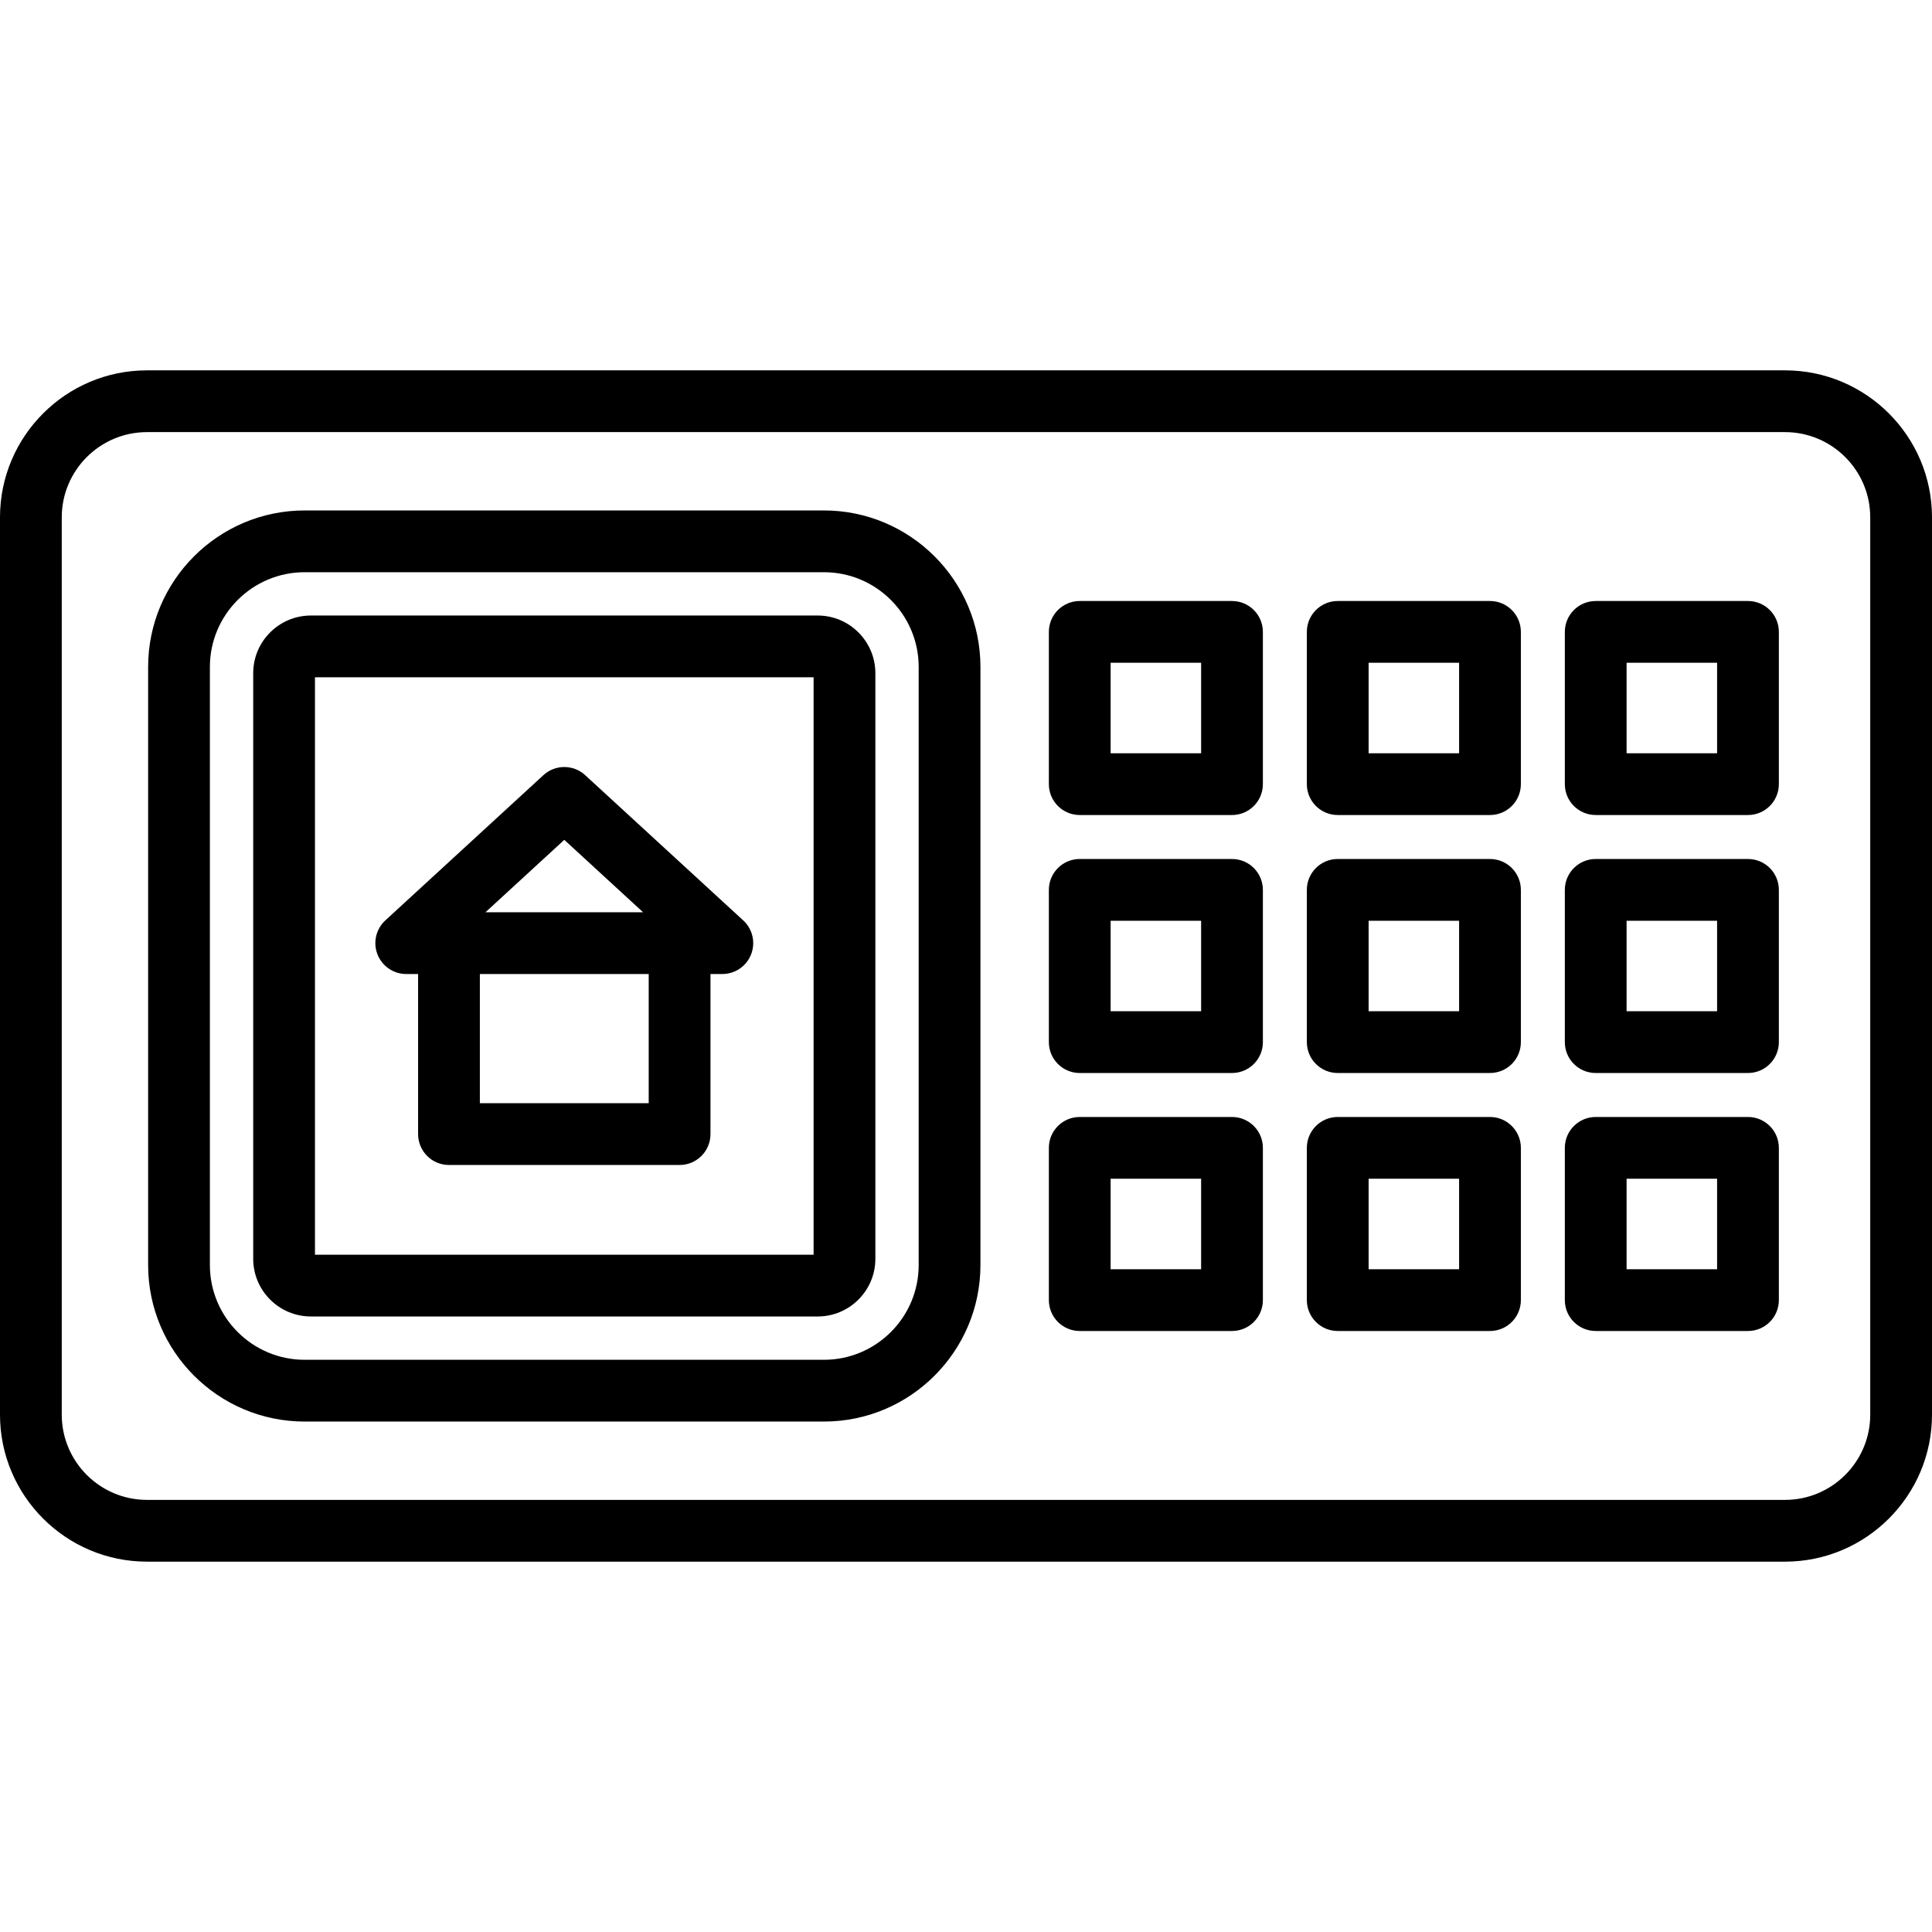
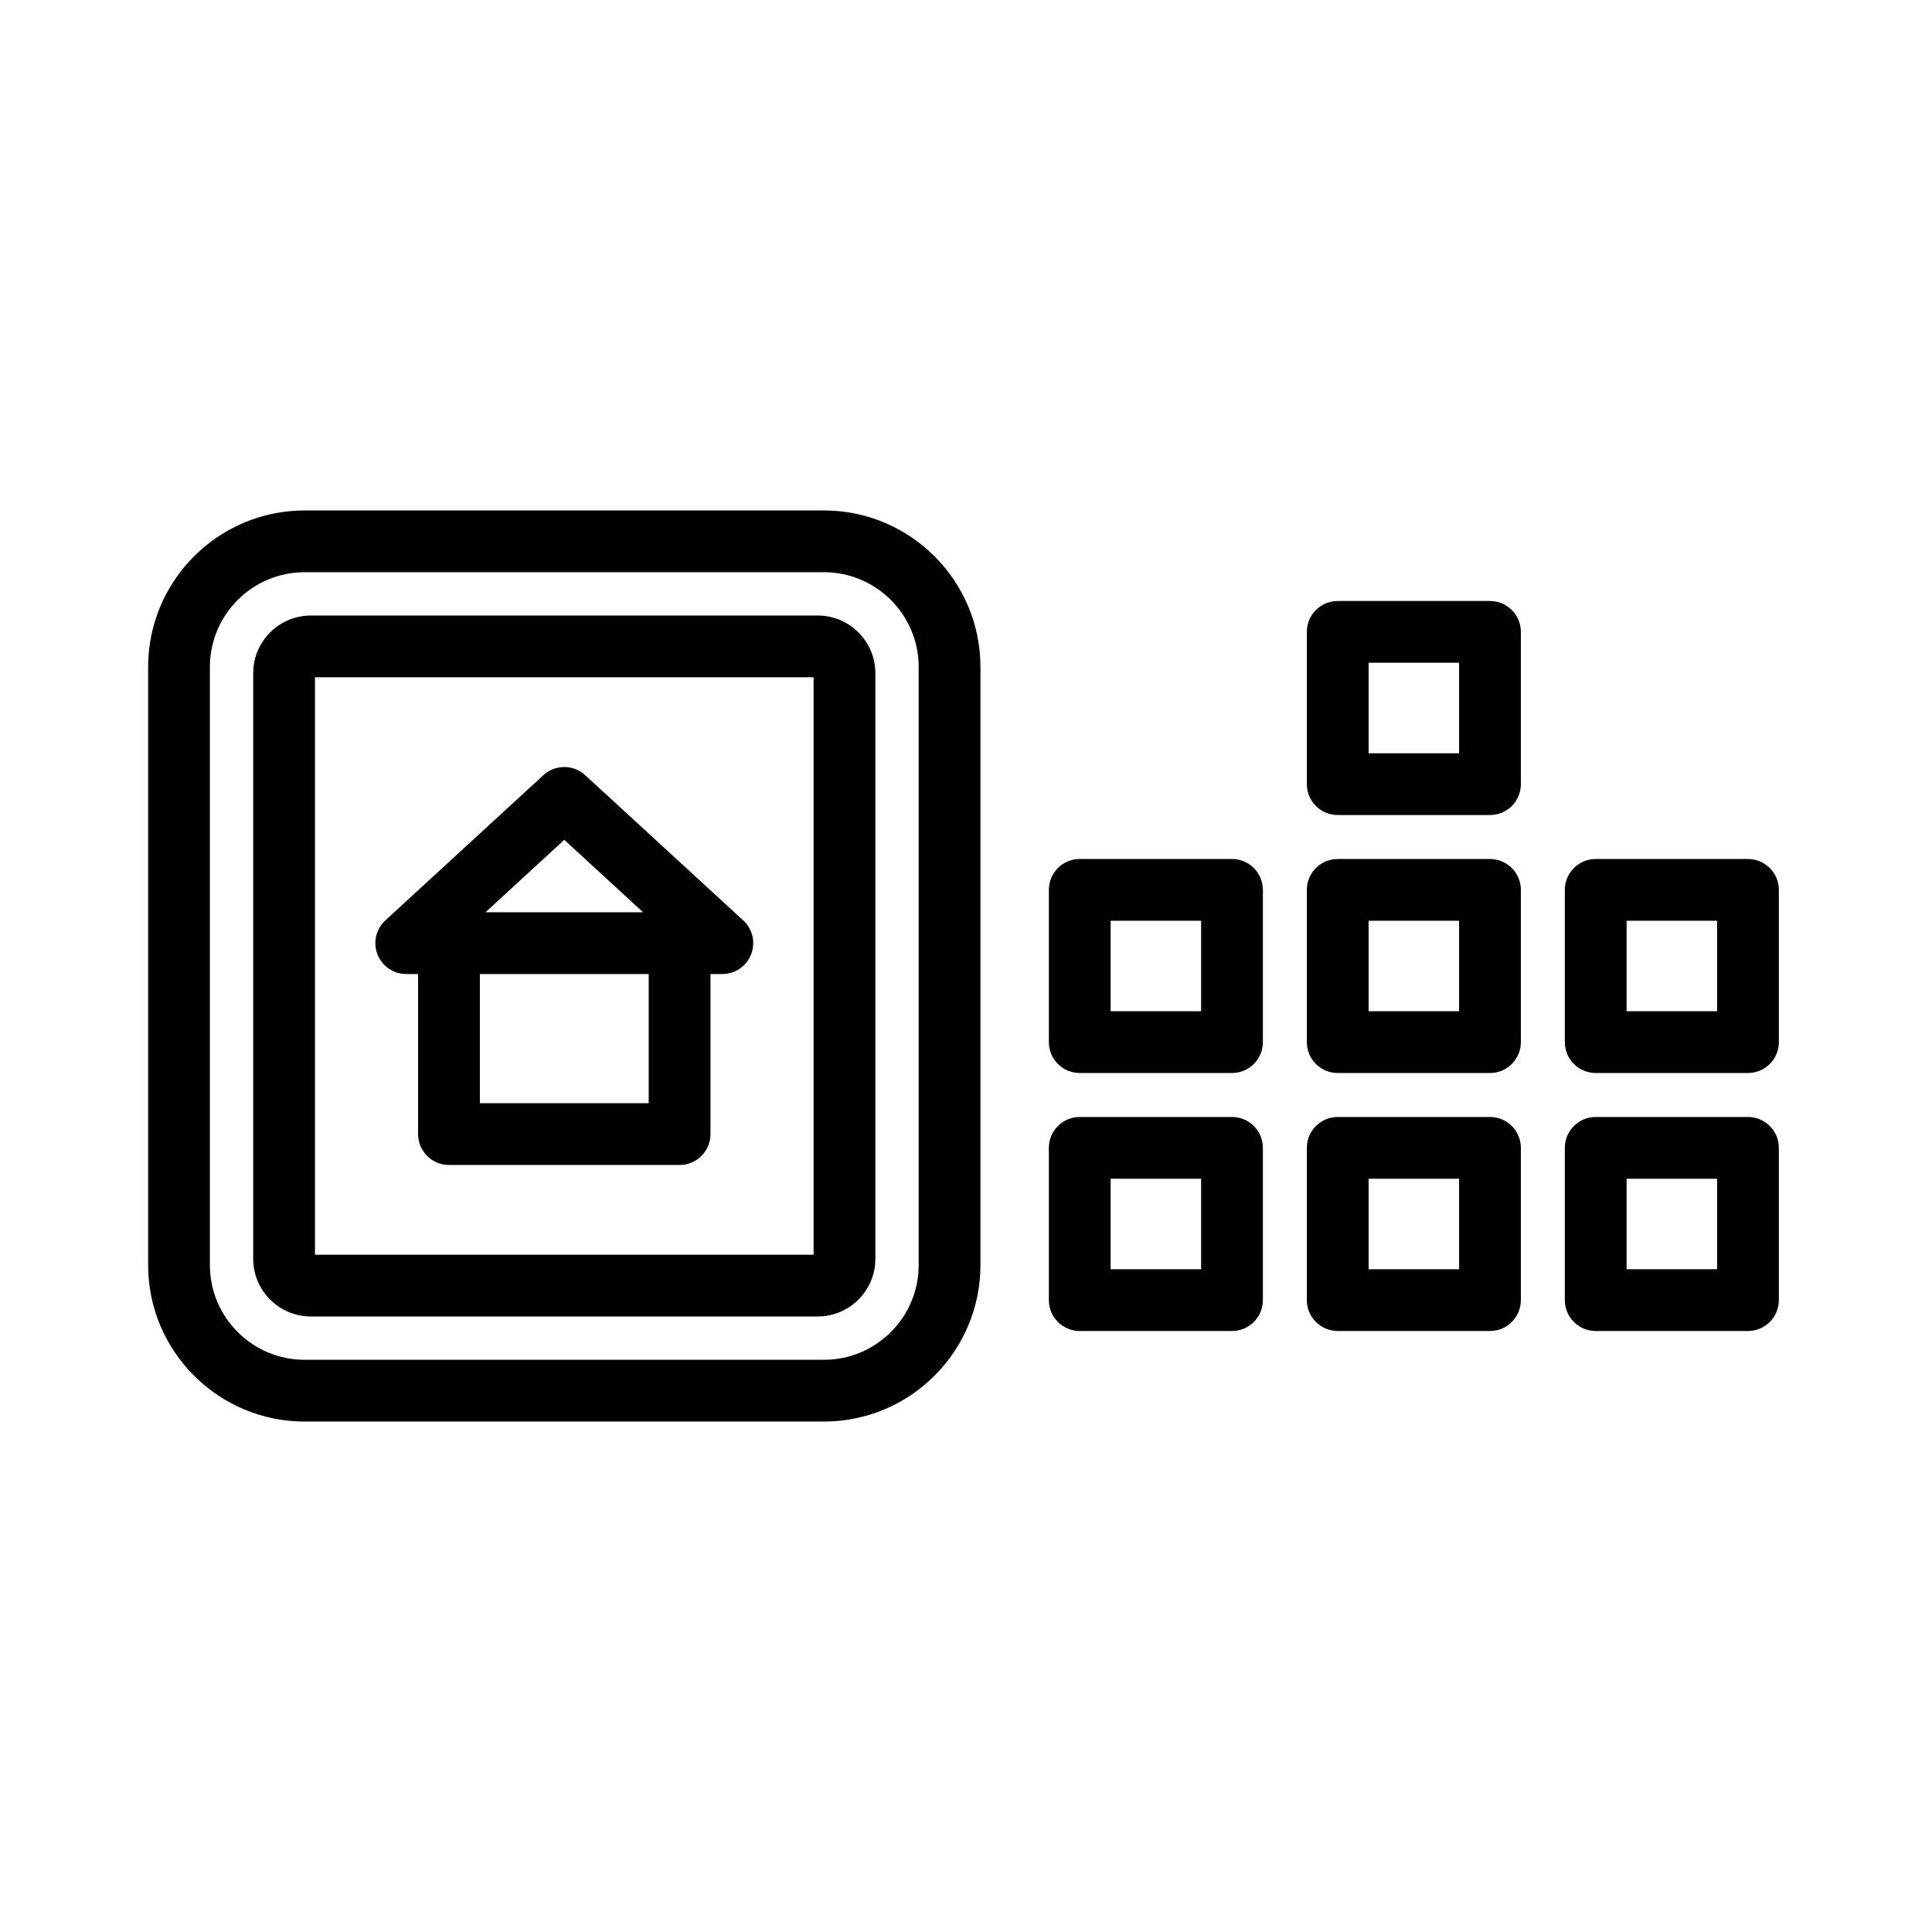
<svg xmlns="http://www.w3.org/2000/svg" fill="#000000" height="800px" width="800px" version="1.1" viewBox="0 0 469.211 469.211" enable-background="new 0 0 469.211 469.211">
  <g>
-     <path d="m433.516,89.944h-397.821c-19.682,0-35.695,16.013-35.695,35.696v217.932c0,19.682 16.013,35.695 35.695,35.695h397.821c19.683,0 35.695-16.013 35.695-35.695v-217.932c0-19.683-16.012-35.696-35.695-35.696zm20.695,253.628c0,11.411-9.284,20.695-20.695,20.695h-397.821c-11.412,0-20.695-9.284-20.695-20.695v-217.932c0-11.411 9.284-20.695 20.695-20.695h397.821c11.411,0 20.695,9.284 20.695,20.695v217.932z" />
    <path d="m200.104,123.969h-126.12c-20.958,0-38.008,17.05-38.008,38.008v145.258c0,20.958 17.05,38.008 38.008,38.008h126.12c20.958,0 38.008-17.05 38.008-38.008v-145.258c0-20.958-17.05-38.008-38.008-38.008zm23.008,183.266c0,12.687-10.321,23.008-23.008,23.008h-126.12c-12.687,0-23.008-10.321-23.008-23.008v-145.258c0-12.687 10.321-23.008 23.008-23.008h126.12c12.687,0 23.008,10.321 23.008,23.008v145.258z" />
    <path d="m198.585,149.487h-123.082c-7.724,0-14.008,6.284-14.008,14.008v142.221c0,7.724 6.284,14.008 14.008,14.008h123.083c7.724,0 14.008-6.284 14.008-14.008v-142.221c-0.001-7.724-6.284-14.008-14.009-14.008zm-.992,155.237h-121.098v-140.237h121.098v140.237z" />
-     <path d="m299.207,145.962h-36.977c-4.143,0-7.5,3.358-7.5,7.5v36.977c0,4.142 3.357,7.5 7.5,7.5h36.977c4.143,0 7.5-3.358 7.5-7.5v-36.977c0-4.142-3.358-7.5-7.5-7.5zm-7.5,36.977h-21.977v-21.977h21.977v21.977z" />
    <path d="m361.862,145.962h-36.977c-4.143,0-7.5,3.358-7.5,7.5v36.977c0,4.142 3.357,7.5 7.5,7.5h36.977c4.143,0 7.5-3.358 7.5-7.5v-36.977c0-4.142-3.358-7.5-7.5-7.5zm-7.5,36.977h-21.977v-21.977h21.977v21.977z" />
-     <path d="m424.518,145.962h-36.978c-4.143,0-7.5,3.358-7.5,7.5v36.977c0,4.142 3.357,7.5 7.5,7.5h36.978c4.143,0 7.5-3.358 7.5-7.5v-36.977c0-4.142-3.357-7.5-7.5-7.5zm-7.5,36.977h-21.978v-21.977h21.978v21.977z" />
    <path d="m299.207,208.617h-36.977c-4.143,0-7.5,3.358-7.5,7.5v36.977c0,4.142 3.357,7.5 7.5,7.5h36.977c4.143,0 7.5-3.358 7.5-7.5v-36.977c0-4.142-3.358-7.5-7.5-7.5zm-7.5,36.977h-21.977v-21.977h21.977v21.977z" />
    <path d="m361.862,208.617h-36.977c-4.143,0-7.5,3.358-7.5,7.5v36.977c0,4.142 3.357,7.5 7.5,7.5h36.977c4.143,0 7.5-3.358 7.5-7.5v-36.977c0-4.142-3.358-7.5-7.5-7.5zm-7.5,36.977h-21.977v-21.977h21.977v21.977z" />
    <path d="m424.518,208.617h-36.978c-4.143,0-7.5,3.358-7.5,7.5v36.977c0,4.142 3.357,7.5 7.5,7.5h36.978c4.143,0 7.5-3.358 7.5-7.5v-36.977c0-4.142-3.357-7.5-7.5-7.5zm-7.5,36.977h-21.978v-21.977h21.978v21.977z" />
    <path d="m299.207,271.273h-36.977c-4.143,0-7.5,3.358-7.5,7.5v36.977c0,4.142 3.357,7.5 7.5,7.5h36.977c4.143,0 7.5-3.358 7.5-7.5v-36.977c0-4.142-3.358-7.5-7.5-7.5zm-7.5,36.977h-21.977v-21.977h21.977v21.977z" />
    <path d="m361.862,271.273h-36.977c-4.143,0-7.5,3.358-7.5,7.5v36.977c0,4.142 3.357,7.5 7.5,7.5h36.977c4.143,0 7.5-3.358 7.5-7.5v-36.977c0-4.142-3.358-7.5-7.5-7.5zm-7.5,36.977h-21.977v-21.977h21.977v21.977z" />
    <path d="m424.518,271.273h-36.978c-4.143,0-7.5,3.358-7.5,7.5v36.977c0,4.142 3.357,7.5 7.5,7.5h36.978c4.143,0 7.5-3.358 7.5-7.5v-36.977c0-4.142-3.357-7.5-7.5-7.5zm-7.5,36.977h-21.978v-21.977h21.978v21.977z" />
    <path d="m98.66,236.552h2.881v38.88c0,4.142 3.358,7.5 7.5,7.5h56.007c4.142,0 7.5-3.358 7.5-7.5v-38.88h2.881c3.091,0 5.866-1.896 6.988-4.777 1.122-2.88 0.362-6.154-1.914-8.246l-38.385-35.271c-2.869-2.637-7.28-2.637-10.149,0l-38.384,35.271c-2.276,2.092-3.036,5.365-1.914,8.246 1.123,2.88 3.897,4.777 6.989,4.777zm17.881,31.379v-31.38h41.007v31.38h-41.007zm20.503-63.965l19.138,17.586h-38.276l19.138-17.586z" />
  </g>
</svg>